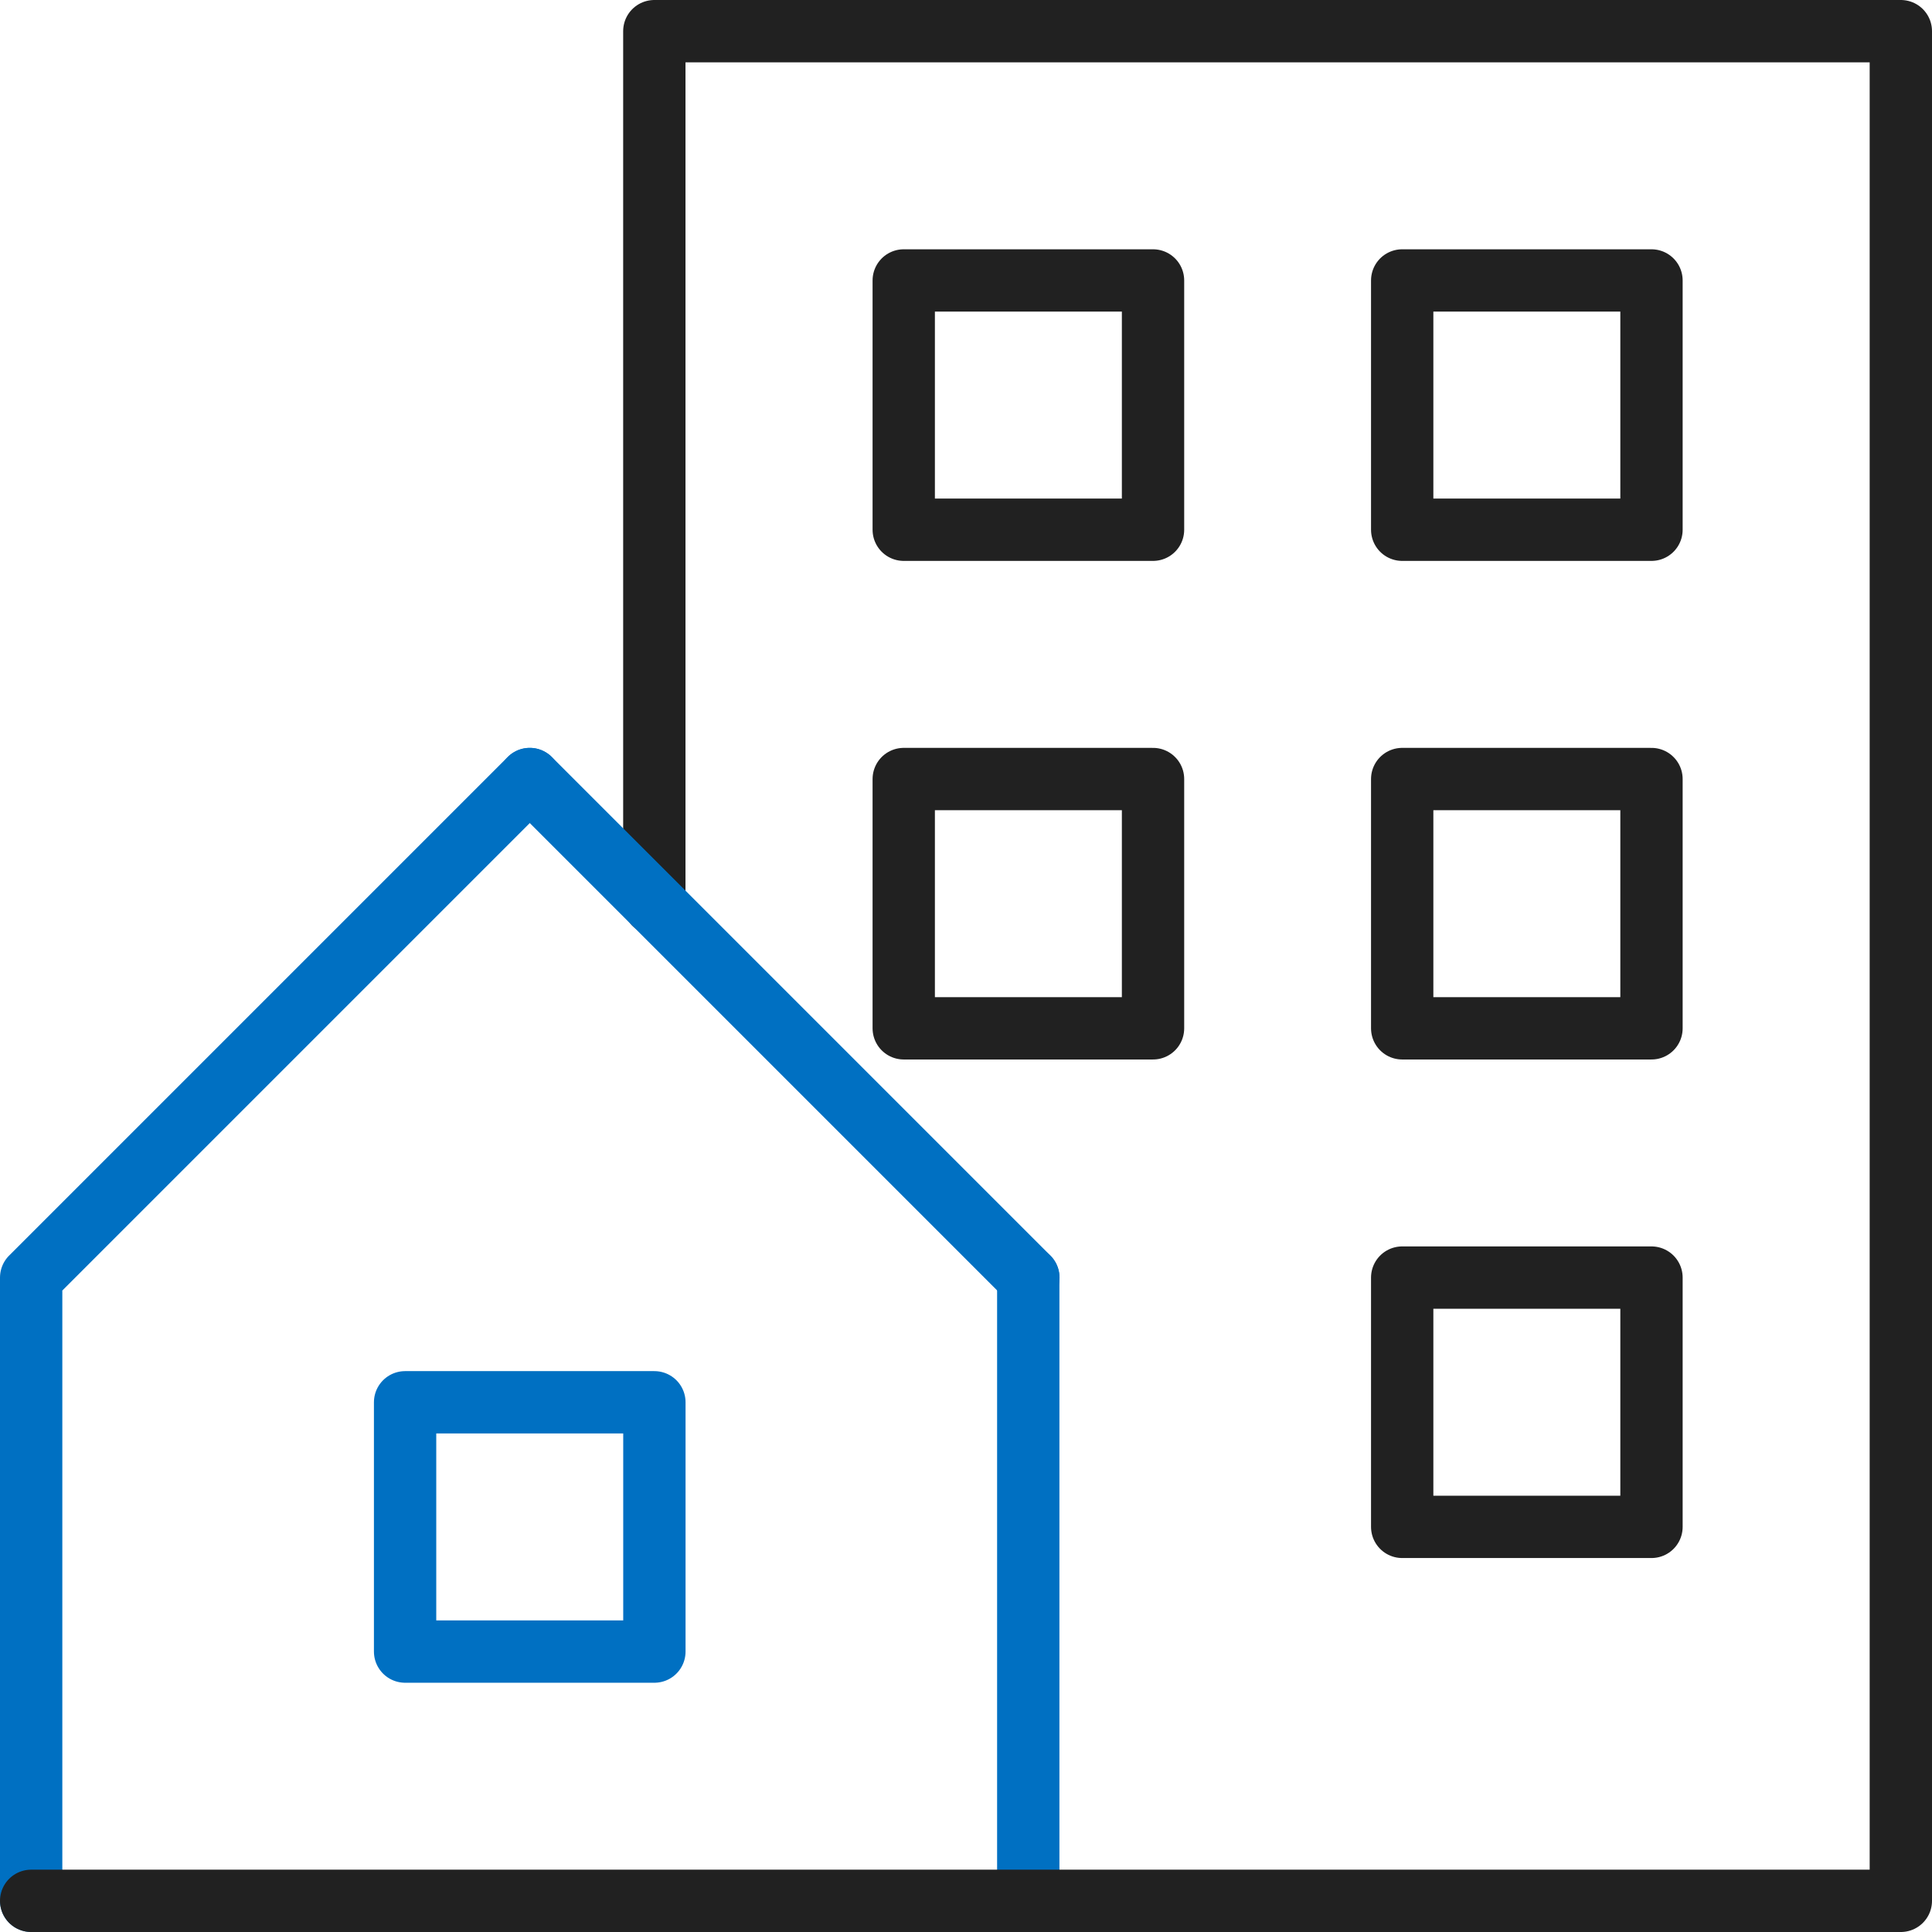
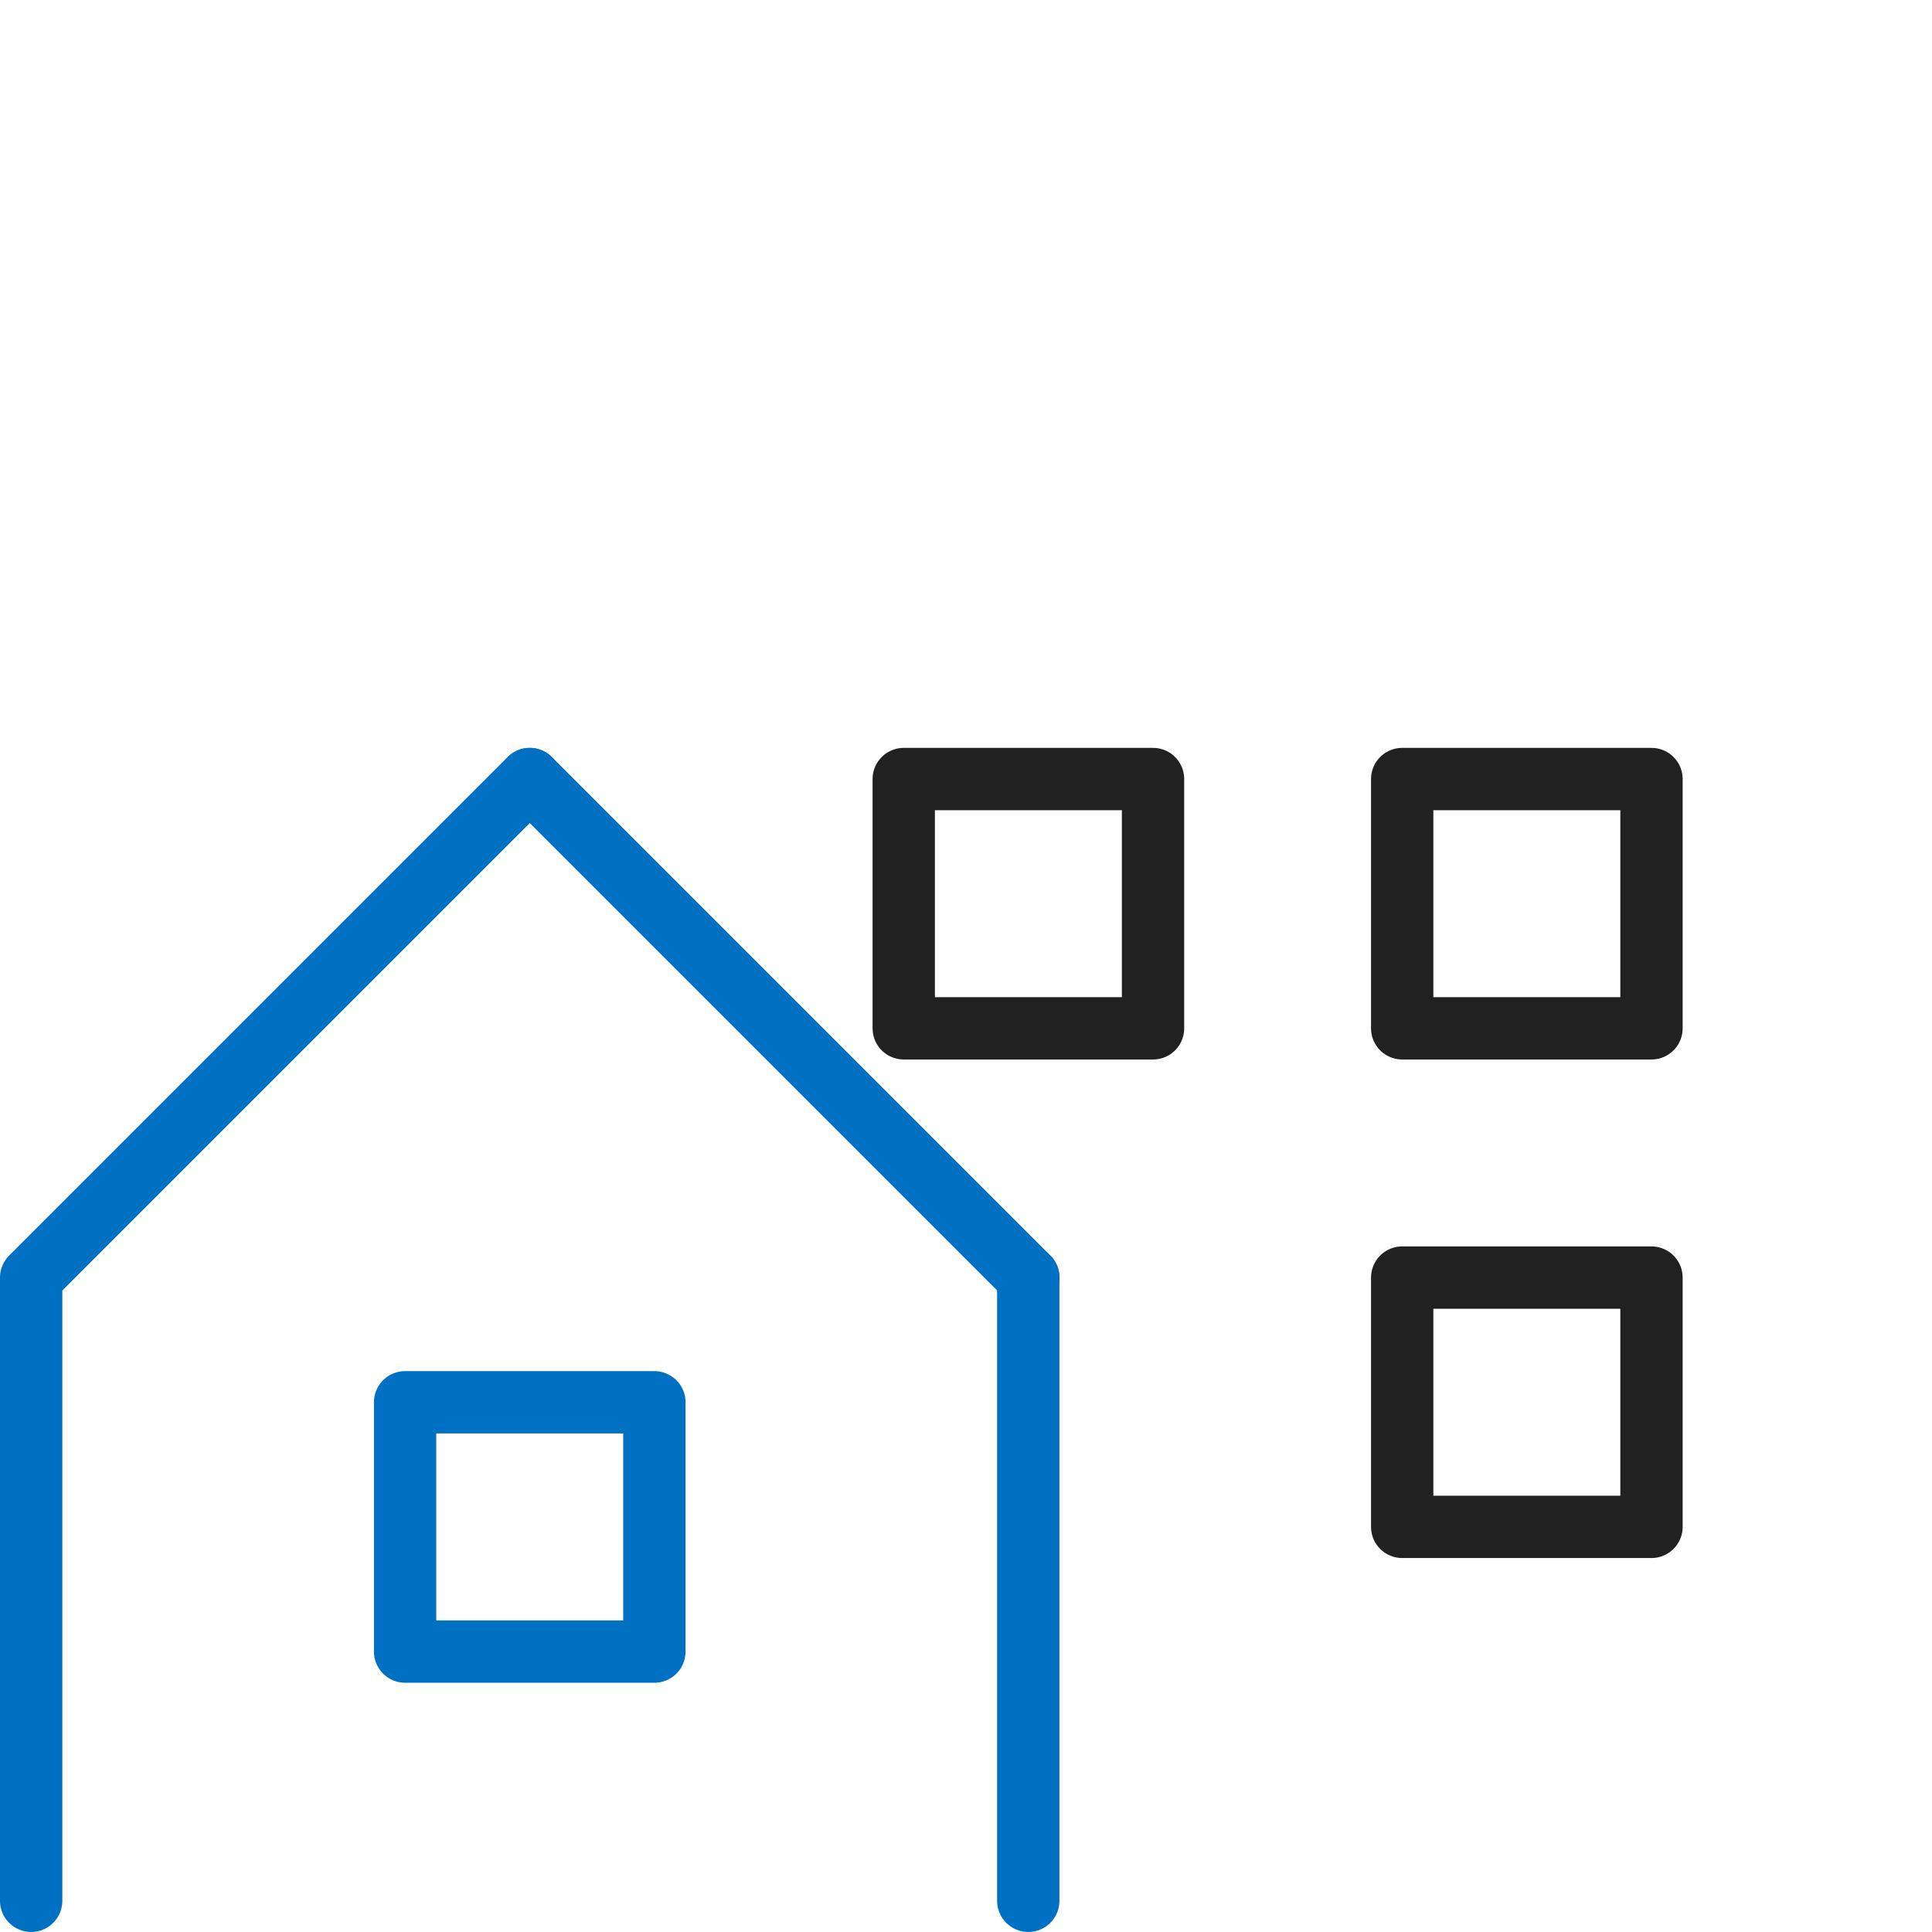
<svg xmlns="http://www.w3.org/2000/svg" width="62" height="62" viewBox="0 0 62 62" fill="none">
  <path d="m1 41 16-16M1 40.999v20M32.998 40.999v20" stroke="#0070C2" stroke-width="2" stroke-linecap="round" stroke-linejoin="round" />
-   <path d="M1 61h60M20.998 29V1M61 61V1M20.998 1h40M37.002 9h-8v8h8V9zM52.998 9h-8v8h8V9z" stroke="#212121" stroke-width="2" stroke-linecap="round" stroke-linejoin="round" />
  <path d="M21 45.001h-8v8h8v-8z" stroke="#0070C2" stroke-width="2" stroke-linecap="round" stroke-linejoin="round" />
  <path d="M37.002 25h-8v8h8v-8zM52.998 25h-8v8h8v-8zM52.998 40.999h-8v8h8v-8z" stroke="#212121" stroke-width="2" stroke-linecap="round" stroke-linejoin="round" />
  <path d="m17.002 25 16 16" stroke="#0070C2" stroke-width="2" stroke-linecap="round" stroke-linejoin="round" />
</svg>